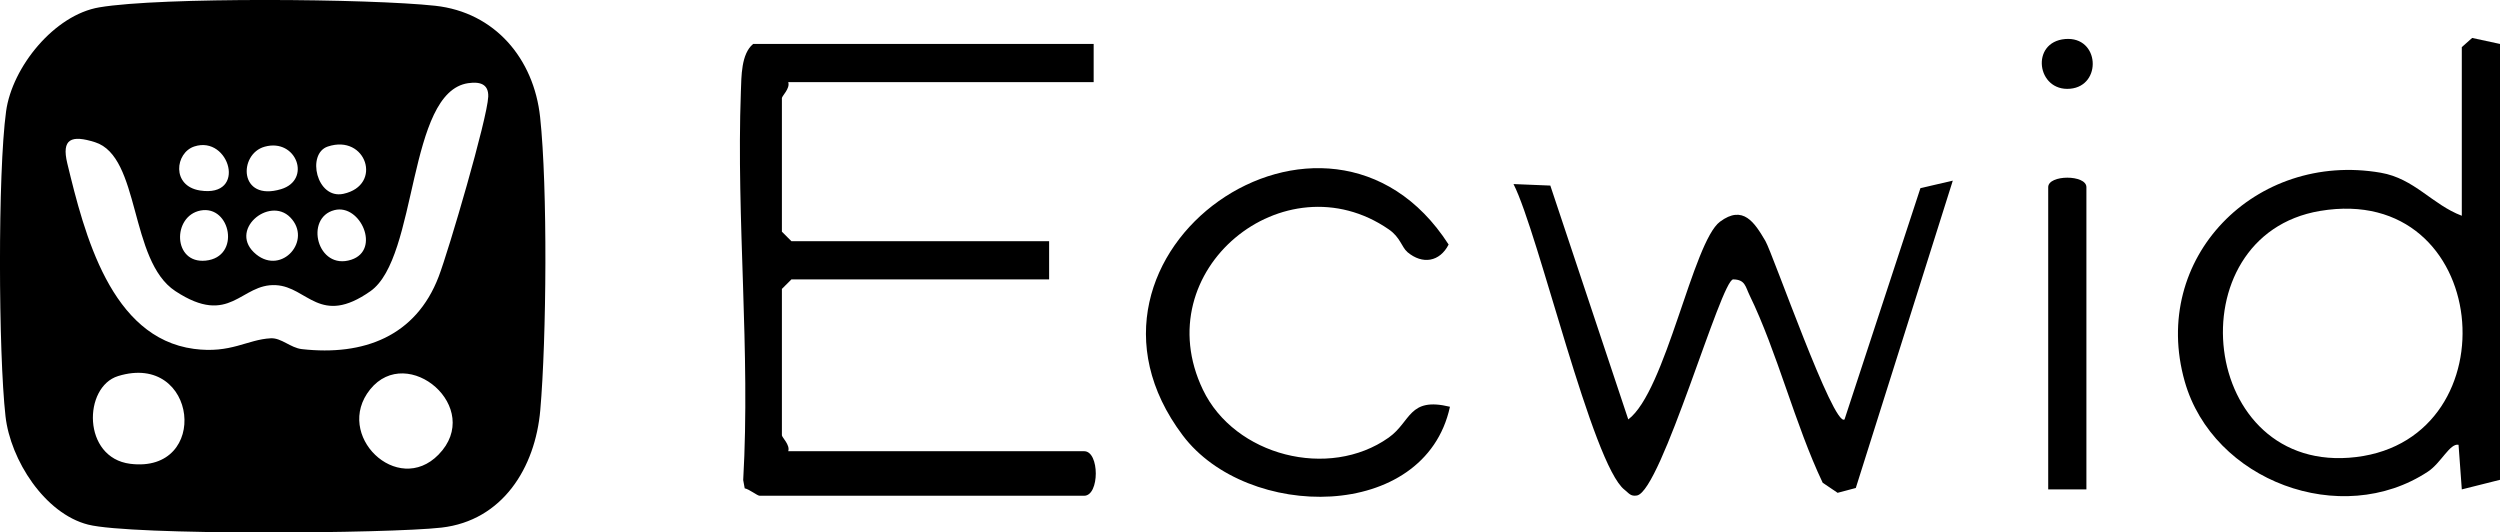
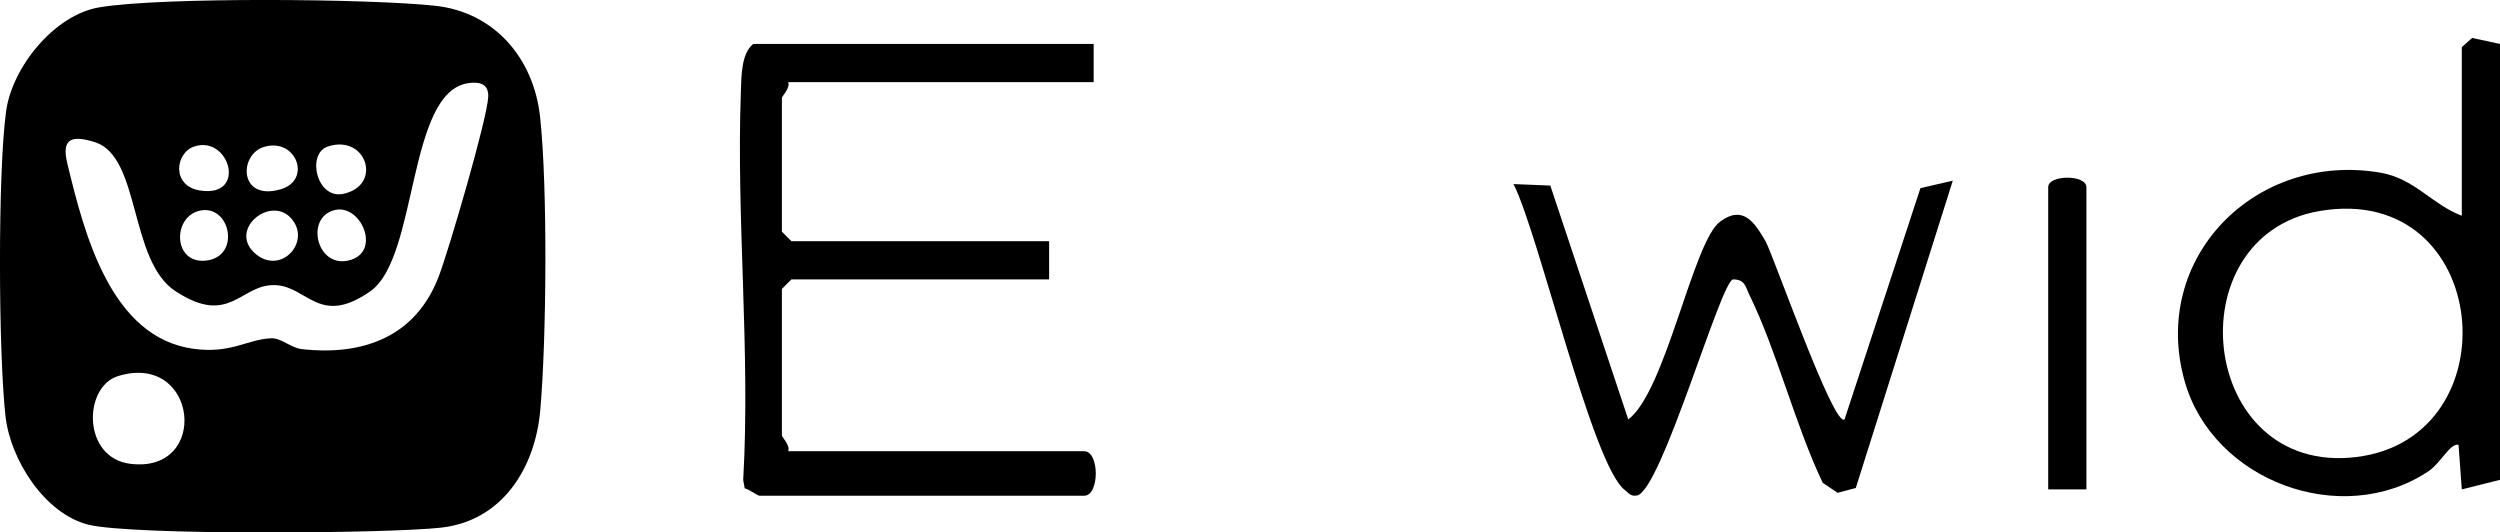
<svg xmlns="http://www.w3.org/2000/svg" id="Layer_2" data-name="Layer 2" viewBox="0 0 299.75 63.84">
  <g id="Layer_1-2" data-name="Layer 1">
    <g>
-       <path d="M11.91.88C19.3-.37,44.33-.16,52.17.69c7.18.78,11.84,6.36,12.59,13.35.91,8.44.77,26.54.02,35.13-.6,6.91-4.52,13.25-11.85,14.09-6.33.72-37.18.96-42.37-.36S1.25,55.16.66,49.91c-.85-7.56-.94-29.16.07-36.56C1.46,8.02,6.53,1.78,11.91.88ZM56.14,9.97c-7.33,1.07-5.99,20.9-11.72,24.94-6.07,4.27-7.53-.51-11.33-.72-4.25-.24-5.45,5.07-12.07.71-5.56-3.66-4.15-16.12-9.63-17.85-2.82-.89-4.04-.43-3.32,2.54,2.05,8.49,5.22,20.91,15.18,22.24,4.45.59,6.38-1.13,9.23-1.27,1.26-.06,2.36,1.15,3.72,1.3,7.39.83,13.66-1.52,16.4-8.7,1.2-3.14,5.83-18.92,5.94-21.57.06-1.6-1.12-1.8-2.38-1.62ZM23.3,17.56c-2.3.75-2.77,4.74.68,5.28,5.71.89,3.54-6.66-.68-5.28ZM31.73,17.59c-3.15.87-3.12,6.62,1.97,5.09,3.69-1.11,1.84-6.15-1.97-5.09ZM39.3,17.57c-2.57.86-1.35,6.36,1.87,5.67,4.77-1.03,2.74-7.21-1.87-5.67ZM24.05,25.24c-3.41.65-3.34,6.41.61,6.01,4.25-.43,3-6.69-.61-6.01ZM34.8,26.06c-2.54-2.59-7.57,1.62-4.07,4.45,3.09,2.49,6.74-1.72,4.07-4.45ZM40.11,25.19c-3.64.91-2.08,7.29,2.01,5.95,3.57-1.17,1.09-6.73-2.01-5.95ZM14.16,45.09c-4.19,1.29-4.31,9.79,1.45,10.52,9.62,1.21,8.11-13.46-1.45-10.52ZM44.38,46.69c-4.39,5.46,3.27,12.86,8.2,7.82,5.49-5.61-3.71-13.39-8.2-7.82Z" />
+       <path d="M11.91.88C19.3-.37,44.33-.16,52.17.69c7.18.78,11.84,6.36,12.59,13.35.91,8.44.77,26.54.02,35.13-.6,6.91-4.52,13.25-11.85,14.09-6.33.72-37.18.96-42.37-.36S1.25,55.16.66,49.91c-.85-7.56-.94-29.16.07-36.56C1.46,8.02,6.53,1.78,11.91.88ZM56.14,9.97c-7.33,1.07-5.99,20.9-11.72,24.94-6.07,4.27-7.53-.51-11.33-.72-4.25-.24-5.45,5.07-12.07.71-5.56-3.66-4.15-16.12-9.63-17.85-2.82-.89-4.04-.43-3.32,2.54,2.05,8.49,5.22,20.91,15.18,22.24,4.45.59,6.38-1.13,9.23-1.27,1.26-.06,2.36,1.15,3.72,1.3,7.39.83,13.66-1.52,16.4-8.7,1.2-3.14,5.83-18.92,5.94-21.57.06-1.6-1.12-1.8-2.38-1.62ZM23.3,17.56c-2.3.75-2.77,4.74.68,5.28,5.71.89,3.54-6.66-.68-5.28ZM31.73,17.59c-3.15.87-3.12,6.62,1.97,5.09,3.69-1.11,1.84-6.15-1.97-5.09ZM39.3,17.57c-2.57.86-1.35,6.36,1.87,5.67,4.77-1.03,2.74-7.21-1.87-5.67ZM24.05,25.24c-3.41.65-3.34,6.41.61,6.01,4.25-.43,3-6.69-.61-6.01ZM34.8,26.06c-2.54-2.59-7.57,1.62-4.07,4.45,3.09,2.49,6.74-1.72,4.07-4.45ZM40.11,25.19c-3.64.91-2.08,7.29,2.01,5.95,3.57-1.17,1.09-6.73-2.01-5.95ZM14.16,45.09c-4.19,1.29-4.31,9.79,1.45,10.52,9.62,1.21,8.11-13.46-1.45-10.52ZM44.38,46.69Z" />
      <path d="M131.13,5.27v4.58h-36.62c.25.75-.76,1.66-.76,1.91v16.02l1.14,1.14h30.9v4.58h-30.9l-1.14,1.14v17.55c0,.25,1.01,1.16.76,1.91h35.48c1.86,0,1.86,5.34,0,5.34h-38.91c-.28,0-1.23-.78-1.79-.89l-.18-.99c.88-15.45-.84-31.17-.28-46.56.07-1.87.03-4.53,1.47-5.73h40.82Z" />
      <path d="M299.75,5.27v52.26l-4.58,1.15-.39-5.35c-1.03-.22-2.1,2.18-3.66,3.21-10.41,6.88-25.79,1.11-29.17-10.8-4.2-14.81,8.5-27.62,23.5-25.03,4.05.7,6.14,3.8,9.72,5.16V5.65l1.24-1.1,3.34.72ZM278.18,25.29c-17.57,2.95-14.58,31.8,4.33,29.51s16.23-32.96-4.33-29.51Z" />
      <path d="M185.88,22.24l9.35,28.05c4.5-3.38,7.75-21.3,11-23.71,2.77-2.06,4.14.1,5.44,2.31.88,1.49,8.18,22.42,9.49,21.4l9.1-27.73,3.88-.9-11.63,36.85-2.18.58-1.79-1.21c-3.32-6.98-5.45-15.68-8.78-22.51-.49-1.01-.51-1.85-1.95-1.87s-8.61,25.38-11.54,25.91c-.77.14-.99-.3-1.48-.68-3.87-2.97-10.31-30.76-13.32-36.66l4.4.18Z" />
-       <path d="M168.74,30.21c-.68-.57-.84-1.76-2.23-2.71-12.48-8.61-29.16,4.88-22.28,19.23,3.8,7.93,15.11,10.81,22.27,5.74,2.71-1.92,2.37-4.91,7.35-3.7-3.01,13.87-24.33,13.67-32.04,3.43-16.45-21.84,17.35-45.46,31.88-22.88-1.06,2.07-3.12,2.44-4.95.9Z" />
      <path d="M250.16,58.68h-4.58V22.44c0-1.51,4.58-1.52,4.58,0v36.24Z" />
-       <path d="M247.61,4.68c4.15-.35,4.45,5.62.6,5.96-4.01.36-4.8-5.6-.6-5.96Z" />
    </g>
  </g>
</svg>